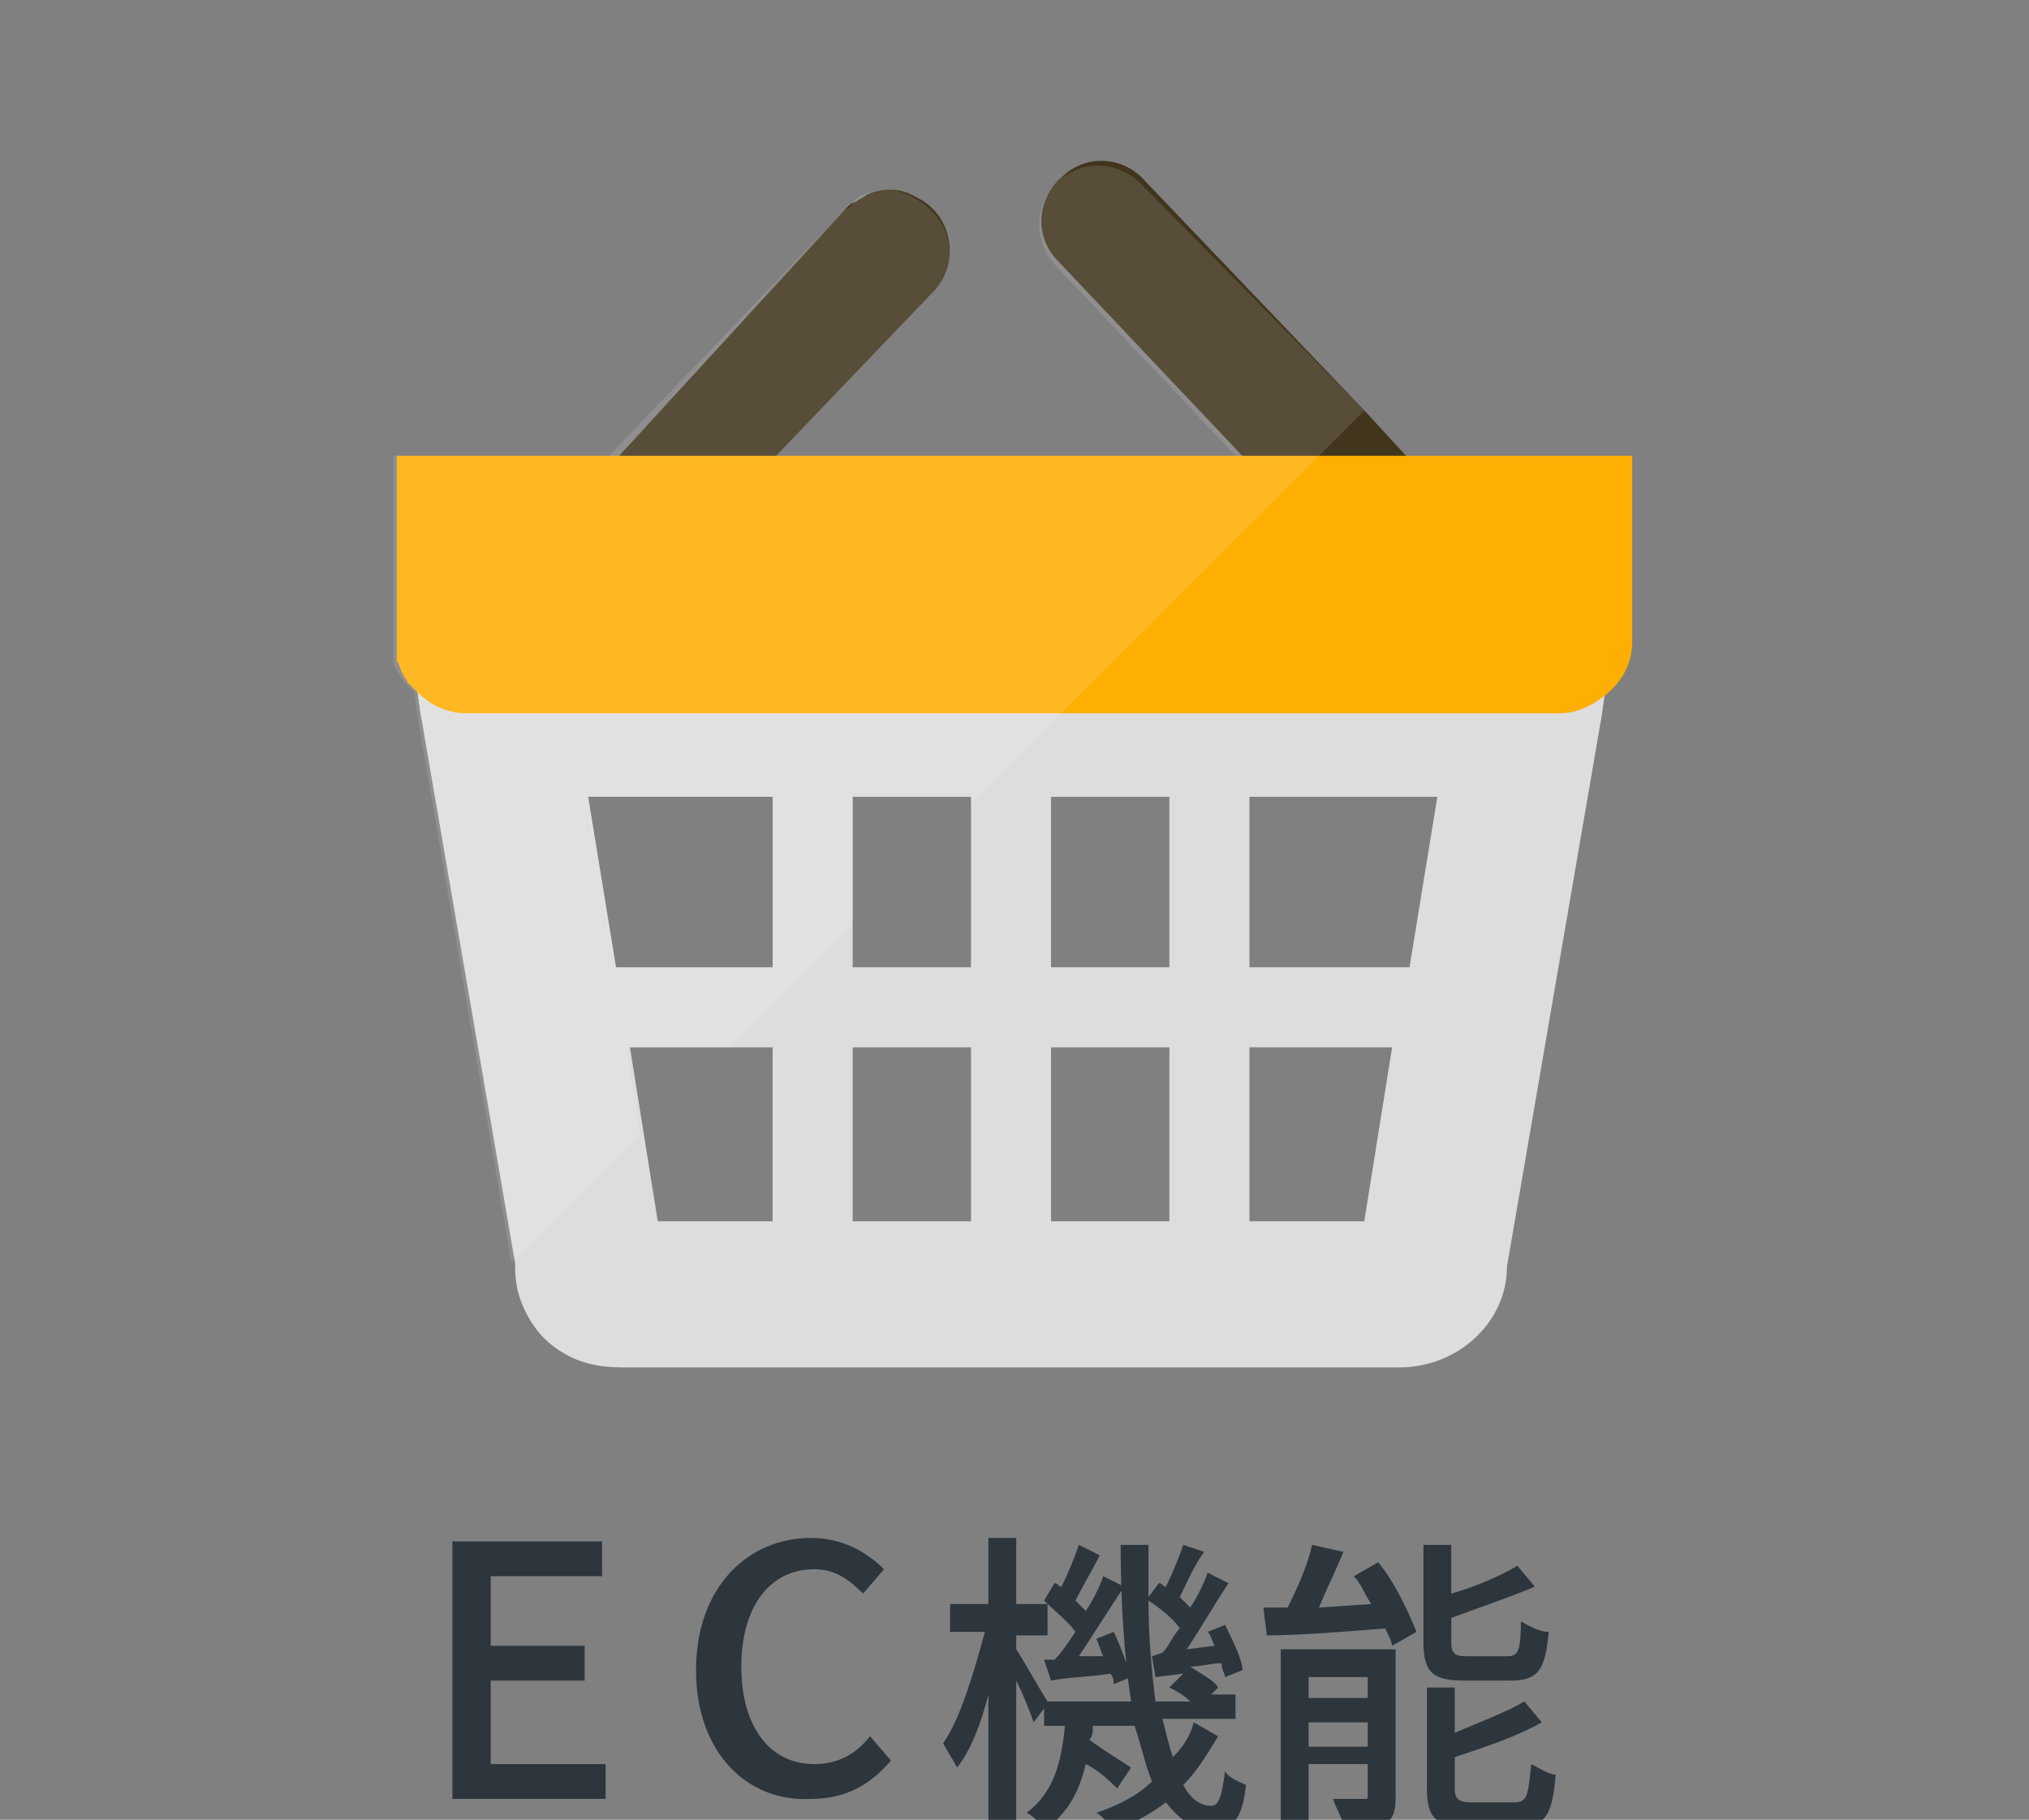
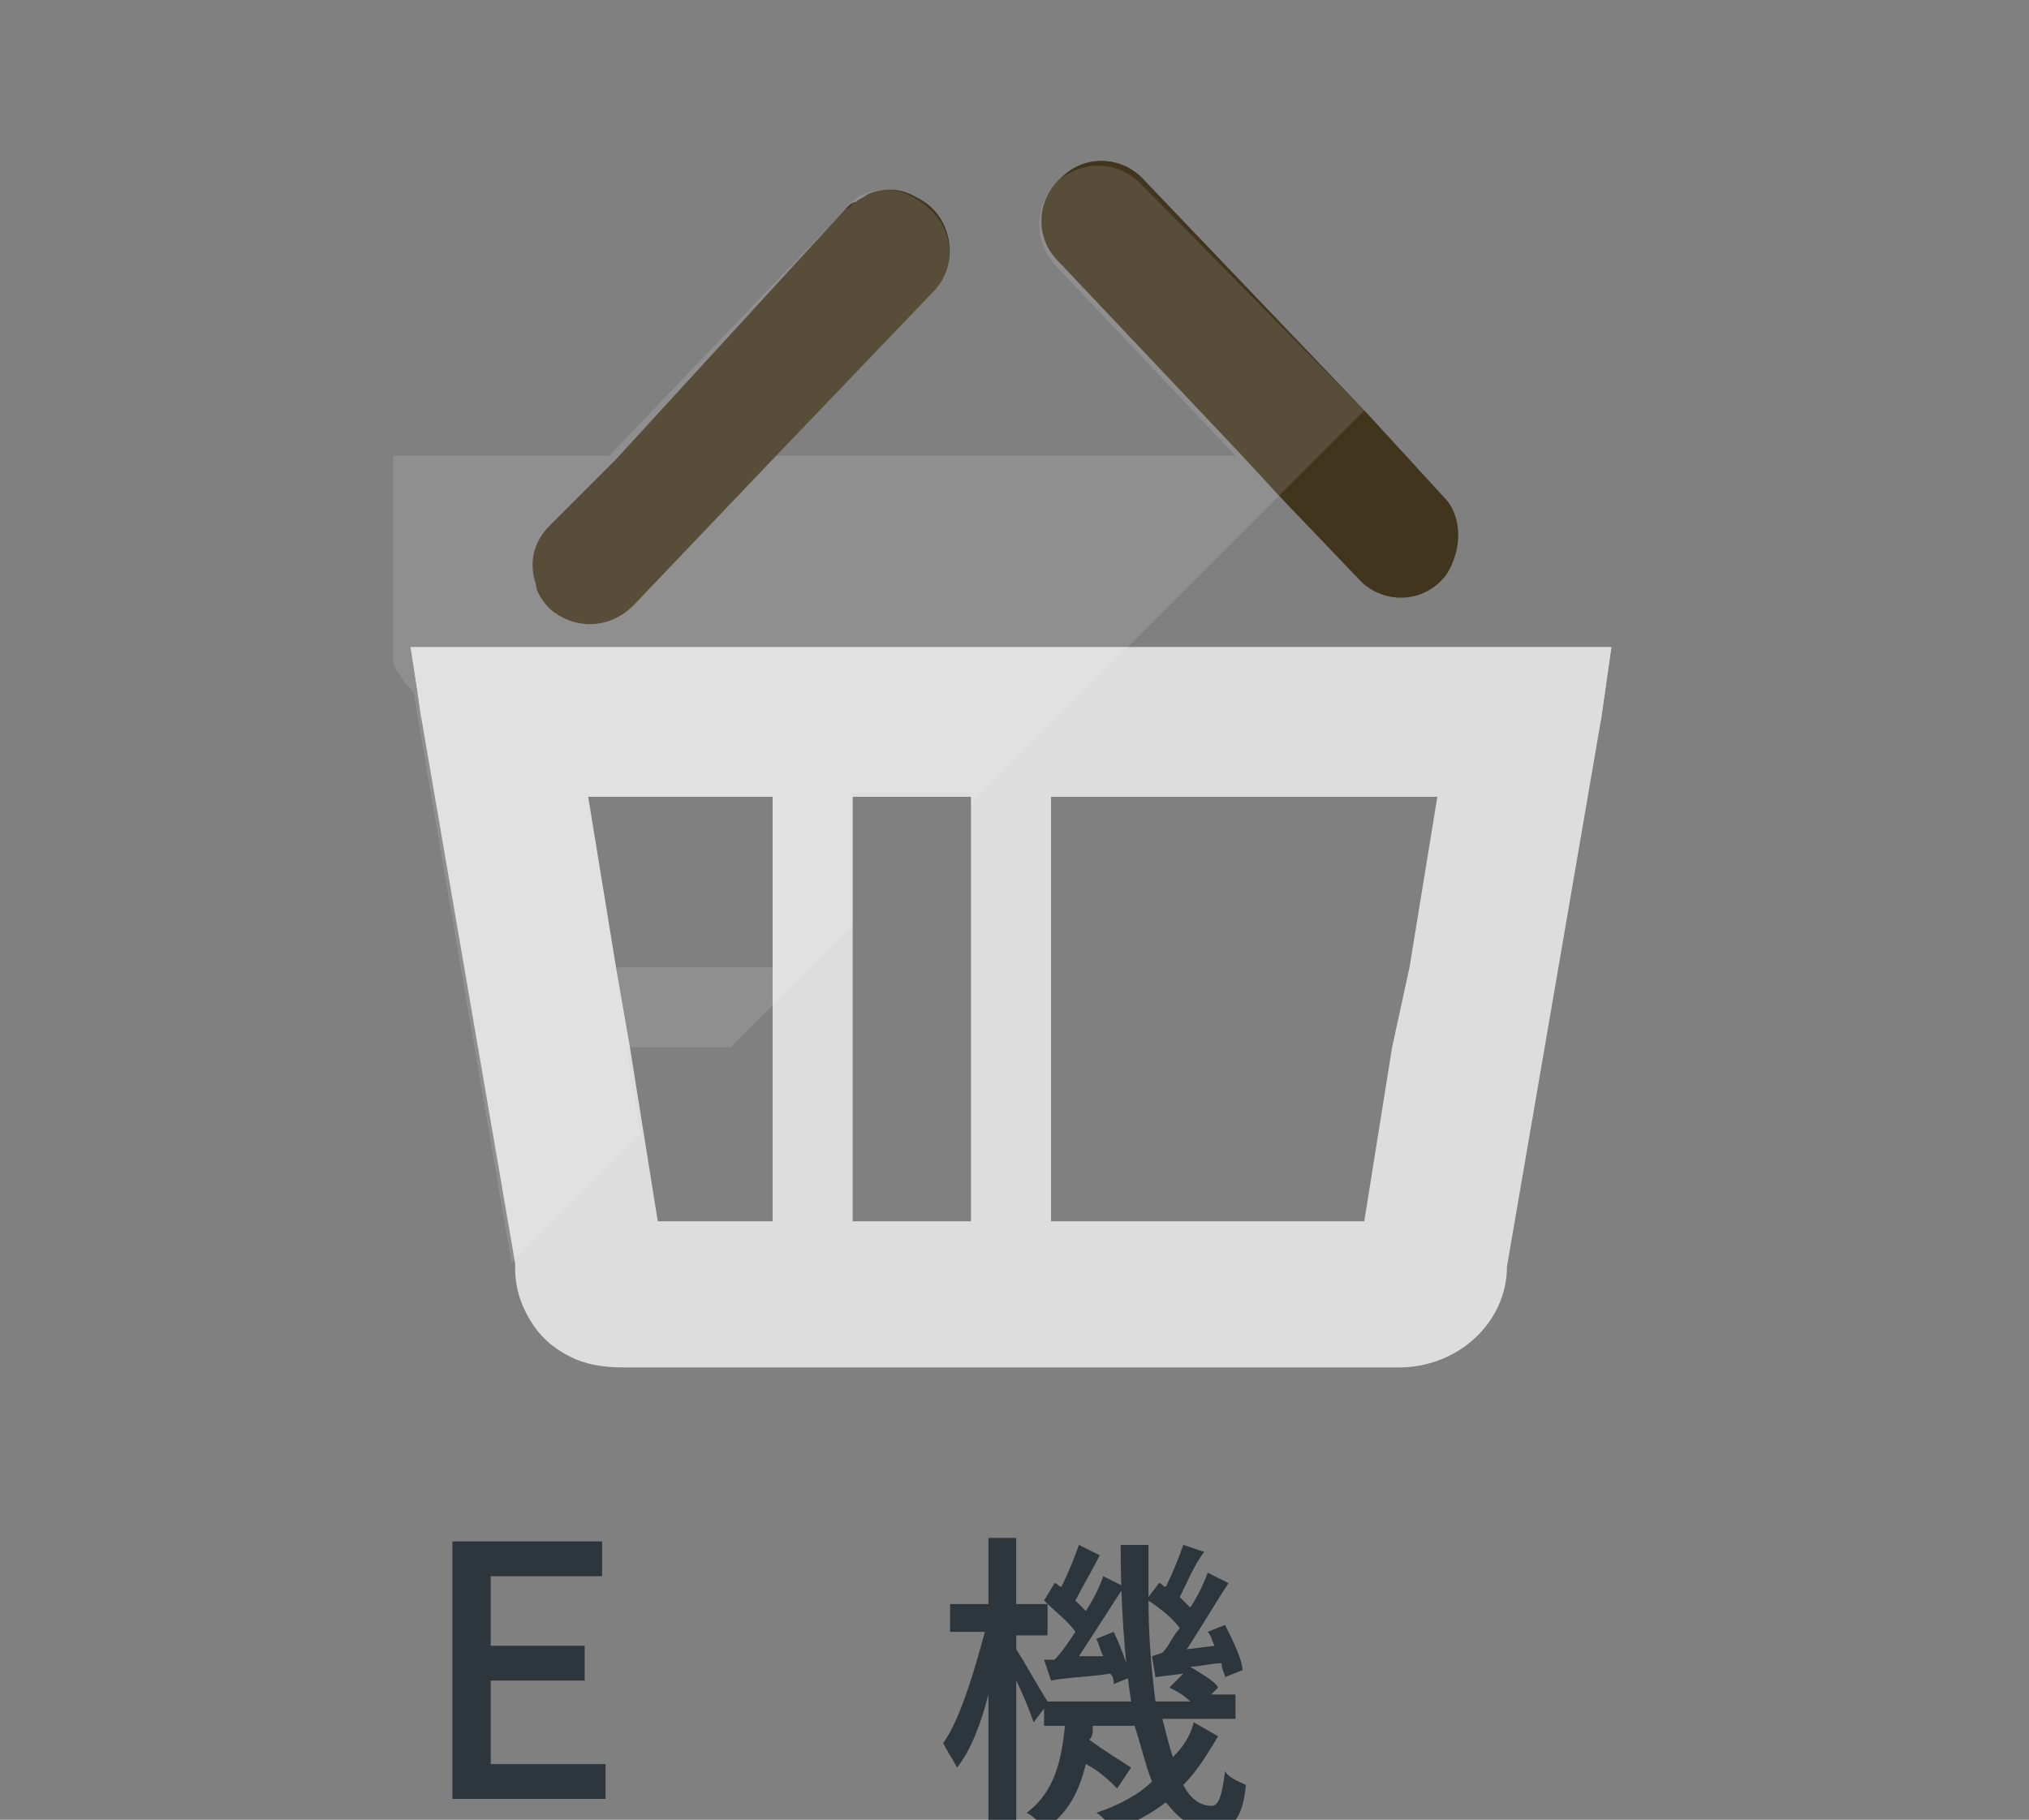
<svg xmlns="http://www.w3.org/2000/svg" version="1.1" id="レイヤー_1" x="0px" y="0px" width="58.3px" height="52.3px" viewBox="0 0 58.3 52.3" style="enable-background:new 0 0 58.3 52.3;" xml:space="preserve">
  <rect x="0" y="0" width="58.3" height="52.3" fill="#808080" stroke="none" />
  <style type="text/css">
	.st0{fill:#DDDDDD;}
	.st1{fill:#42351D;}
	.st2{fill:#FFAF04;}
	.st3{opacity:0.12;fill:#FFFFFF;enable-background:new    ;}
	.st4{enable-background:new    ;}
	.st5{fill:#2C363C;}
</style>
  <g id="レイヤー_4">
    <g>
      <g>
        <g>
          <g>
-             <rect x="15.8" y="27.8" class="st0" width="26.5" height="2.3" />
-           </g>
+             </g>
          <g>
            <g>
              <rect x="27.9" y="21.6" class="st0" width="2.3" height="14.6" />
            </g>
            <g>
              <rect x="22.2" y="21.6" class="st0" width="2.3" height="14.6" />
            </g>
            <g>
-               <rect x="33.6" y="21.8" class="st0" width="2.3" height="14.6" />
-             </g>
+               </g>
          </g>
          <g>
            <path class="st0" d="M11.8,18.6l0.2,1.3l0,0l0.1,0.7l2.7,15.7v0.1c0,0.5,0.1,0.9,0.3,1.3c0.3,0.6,0.7,1,1.3,1.3l0,0       c0.4,0.2,0.9,0.3,1.5,0.3h22.3c1.7,0,3.1-1.3,3.1-2.9L46,20.7l0.1-0.7l0.2-1.4H11.8L11.8,18.6z M39.2,35.1H18.9l-0.4-2.5       l-0.4-2.5l-0.4-2.3l-0.8-4.9h24.4l-0.8,4.9L40,30.1L39.2,35.1z" />
          </g>
          <g>
            <path class="st0" d="M46.3,18.6L46.1,20L46,20.7c-0.5,0.4-1.1,0.7-1.8,0.7H14c-0.7,0-1.4-0.3-1.9-0.8L12,19.9l0,0l-0.2-1.3       H46.3z" />
          </g>
        </g>
        <g>
          <g>
            <path class="st1" d="M41.8,16c-0.1,0.3-0.2,0.5-0.4,0.7c-0.7,0.7-1.8,0.6-2.4-0.1l-2.2-2.3L35.6,13l-5.2-5.5       c-0.7-0.7-0.6-1.8,0.1-2.4c0.7-0.7,1.8-0.6,2.4,0.1l6.4,6.7l1.1,1.2l1.1,1.2C41.9,14.7,42,15.4,41.8,16z" />
          </g>
        </g>
        <g>
          <g>
            <path class="st1" d="M26.8,8.4l-4.5,4.7l-4.1,4.3c-0.7,0.7-1.7,0.7-2.4,0.1c-0.2-0.2-0.4-0.5-0.4-0.7c-0.2-0.6-0.1-1.2,0.4-1.7       l1.9-1.9l0,0L24.3,6c0.1-0.1,0.2-0.2,0.3-0.2c0.1-0.1,0.2-0.1,0.3-0.2c0.4-0.2,0.9-0.2,1.3,0c0.2,0.1,0.4,0.2,0.6,0.4       C27.4,6.6,27.5,7.7,26.8,8.4z" />
          </g>
        </g>
-         <path class="st2" d="M46.9,13.1v5.3c0,0.7-0.3,1.2-0.8,1.6c-0.4,0.3-0.8,0.5-1.3,0.5H13.4c-0.5,0-1-0.2-1.4-0.6     c-0.1-0.1-0.2-0.2-0.3-0.3c0-0.1-0.1-0.1-0.1-0.2c-0.1-0.1-0.1-0.3-0.2-0.4v-0.1v-0.1c0-0.1,0-0.3,0-0.4v-5.3L46.9,13.1     L46.9,13.1z" />
      </g>
      <path class="st3" d="M32.8,5.3c-0.7-0.7-1.7-0.7-2.4-0.1c-0.7,0.7-0.7,1.7-0.1,2.4l5.2,5.5H22.3l4.5-4.7c0.7-0.7,0.6-1.8-0.1-2.4    c-0.2-0.2-0.4-0.3-0.6-0.4c-0.4-0.2-0.9-0.2-1.3,0c-0.1,0-0.2,0.1-0.3,0.2c0,0.1-0.1,0.2-0.2,0.2l-6.8,7.1h-6.2v5.3    c0,0.1,0,0.3,0,0.4v0.1V19c0,0.1,0.1,0.3,0.2,0.4c0,0.1,0.1,0.1,0.1,0.2c0.1,0.1,0.2,0.2,0.3,0.3l0,0l0.1,0.7l2.7,15.7l3.7-3.7    L18,30.1h3l1.2-1.2l1.1-1.1l1.2-1.2v-3.8h3.4v0.3l0.3-0.3l1.5-1.5l1-1l1.8-1.8L38,13l1.2-1.2L32.8,5.3z M22.2,27.8h-4.5l-0.8-4.9    h5.3V27.8z" />
    </g>
    <g>
      <g class="st4">
        <path class="st5" d="M13,44.3h4.3v1h-3.2v2h2.7v1h-2.7v2.4h3.3v1H13V44.3z" />
      </g>
      <g class="st4">
-         <path class="st5" d="M20,48c0-2.4,1.5-3.8,3.3-3.8c0.9,0,1.6,0.4,2.1,0.9l-0.6,0.7c-0.4-0.4-0.8-0.7-1.4-0.7     c-1.3,0-2.1,1.1-2.1,2.8c0,1.7,0.8,2.8,2.1,2.8c0.7,0,1.2-0.3,1.6-0.8l0.6,0.7c-0.6,0.7-1.3,1.1-2.3,1.1C21.5,51.8,20,50.4,20,48     z" />
-       </g>
+         </g>
      <g class="st4">
        <path class="st5" d="M35,49.9c-0.3,0.5-0.6,1-1,1.4c0.2,0.4,0.5,0.6,0.8,0.6c0.2,0,0.3-0.2,0.4-1c0.1,0.2,0.4,0.3,0.6,0.4     c-0.1,1-0.4,1.3-1,1.3c-0.5,0-0.9-0.3-1.3-0.8c-0.4,0.3-0.9,0.6-1.5,0.8c-0.1-0.1-0.3-0.4-0.5-0.5c0.6-0.2,1.2-0.5,1.6-0.9     c-0.2-0.5-0.3-1-0.5-1.6h-1.2c0,0.2,0,0.3-0.1,0.4c0.4,0.3,0.9,0.6,1.2,0.8l-0.4,0.6c-0.2-0.2-0.5-0.5-0.9-0.7     c-0.2,0.8-0.5,1.4-1.2,1.9c-0.1-0.2-0.3-0.4-0.5-0.5c0.8-0.6,1-1.5,1.1-2.5h-0.6v-0.5l-0.3,0.4c-0.1-0.3-0.3-0.8-0.5-1.2v4.2     h-0.8v-3.8c-0.2,0.8-0.5,1.6-0.9,2.1c-0.1-0.2-0.3-0.5-0.4-0.7c0.5-0.7,0.9-2.1,1.2-3.2h-1v-0.8h1.1v-1.9h0.8v1.9h0.9V47h-0.9     v0.4c0.2,0.3,0.7,1.2,0.9,1.5h2.4c-0.2-1.3-0.3-2.9-0.3-4.5H33c0,0.5,0,1,0,1.5l0.3-0.4c0.1,0,0.1,0.1,0.2,0.1     c0.2-0.4,0.4-0.9,0.5-1.2l0.6,0.2c-0.3,0.4-0.5,0.9-0.7,1.3c0.1,0.1,0.2,0.2,0.3,0.3c0.2-0.3,0.4-0.7,0.5-1l0.6,0.3     c-0.4,0.6-0.8,1.3-1.2,1.9l0.8-0.1c-0.1-0.2-0.1-0.3-0.2-0.4l0.5-0.2c0.2,0.4,0.5,1,0.5,1.3l-0.5,0.2c0-0.1-0.1-0.2-0.1-0.4     c-0.3,0-0.6,0.1-0.9,0.1c0.3,0.2,0.7,0.4,0.8,0.6l-0.2,0.2h0.7v0.7h-2.1c0.1,0.4,0.2,0.8,0.3,1.1c0.3-0.3,0.5-0.6,0.6-1L35,49.9z      M30.3,47.7c0.2-0.2,0.4-0.5,0.6-0.8c-0.2-0.3-0.6-0.6-0.9-0.9l0.3-0.5c0.1,0,0.1,0.1,0.2,0.1c0.2-0.4,0.4-0.9,0.5-1.2l0.6,0.3     c-0.2,0.4-0.5,0.9-0.7,1.3c0.1,0.1,0.2,0.2,0.3,0.3c0.2-0.3,0.4-0.7,0.5-1l0.6,0.3c-0.4,0.6-0.9,1.4-1.3,2l0.7,0     c-0.1-0.2-0.1-0.3-0.2-0.5l0.5-0.2c0.2,0.4,0.4,1,0.5,1.3l-0.5,0.2c0-0.1,0-0.2-0.1-0.3c-0.6,0.1-1.2,0.1-1.7,0.2L30,47.7     L30.3,47.7z M33.4,47.5c0.2-0.2,0.3-0.5,0.5-0.7c-0.2-0.3-0.6-0.6-0.9-0.8c0,1.1,0.1,2.1,0.2,2.9h1c-0.2-0.2-0.4-0.3-0.6-0.4     l0.4-0.4l-0.8,0.1l-0.1-0.6L33.4,47.5z" />
-         <path class="st5" d="M39.6,44.9c0.5,0.6,0.9,1.5,1.1,2L40,47.3c0-0.1-0.1-0.3-0.2-0.5c-1.2,0.1-2.5,0.2-3.4,0.2l-0.1-0.8     c0.2,0,0.4,0,0.7,0c0.3-0.6,0.6-1.3,0.7-1.8l0.9,0.2c-0.2,0.5-0.5,1.1-0.7,1.6l1.5-0.1c-0.2-0.3-0.3-0.6-0.5-0.8L39.6,44.9z      M40.1,51.7c0,0.4-0.1,0.6-0.3,0.7c-0.3,0.1-0.7,0.1-1.2,0.1c0-0.2-0.2-0.5-0.3-0.8c0.4,0,0.7,0,0.9,0c0.1,0,0.1,0,0.1-0.1v-0.9     h-1.7v1.8h-0.8v-5.1h3.3V51.7z M37.6,48.2v0.6h1.7v-0.6H37.6z M39.3,50.2v-0.7h-1.7v0.7H39.3z M42.1,48.3c-0.9,0-1.2-0.2-1.2-1.1     v-2.8h0.8v1.4c0.7-0.2,1.4-0.5,1.9-0.8l0.5,0.6c-0.7,0.3-1.6,0.6-2.4,0.9v0.7c0,0.3,0.1,0.4,0.4,0.4h1.2c0.3,0,0.4-0.1,0.4-1     c0.2,0.1,0.5,0.3,0.8,0.3c-0.1,1.1-0.3,1.4-1.1,1.4H42.1z M43.5,51.8c0.4,0,0.4-0.2,0.5-1.1c0.2,0.1,0.5,0.3,0.7,0.3     c-0.1,1.2-0.3,1.5-1.1,1.5h-1.4c-0.9,0-1.2-0.2-1.2-1.1v-2.9h0.8v1.3c0.7-0.3,1.5-0.6,2-0.9l0.5,0.6c-0.7,0.4-1.6,0.7-2.5,1v0.9     c0,0.3,0.1,0.4,0.5,0.4H43.5z" />
      </g>
    </g>
  </g>
</svg>